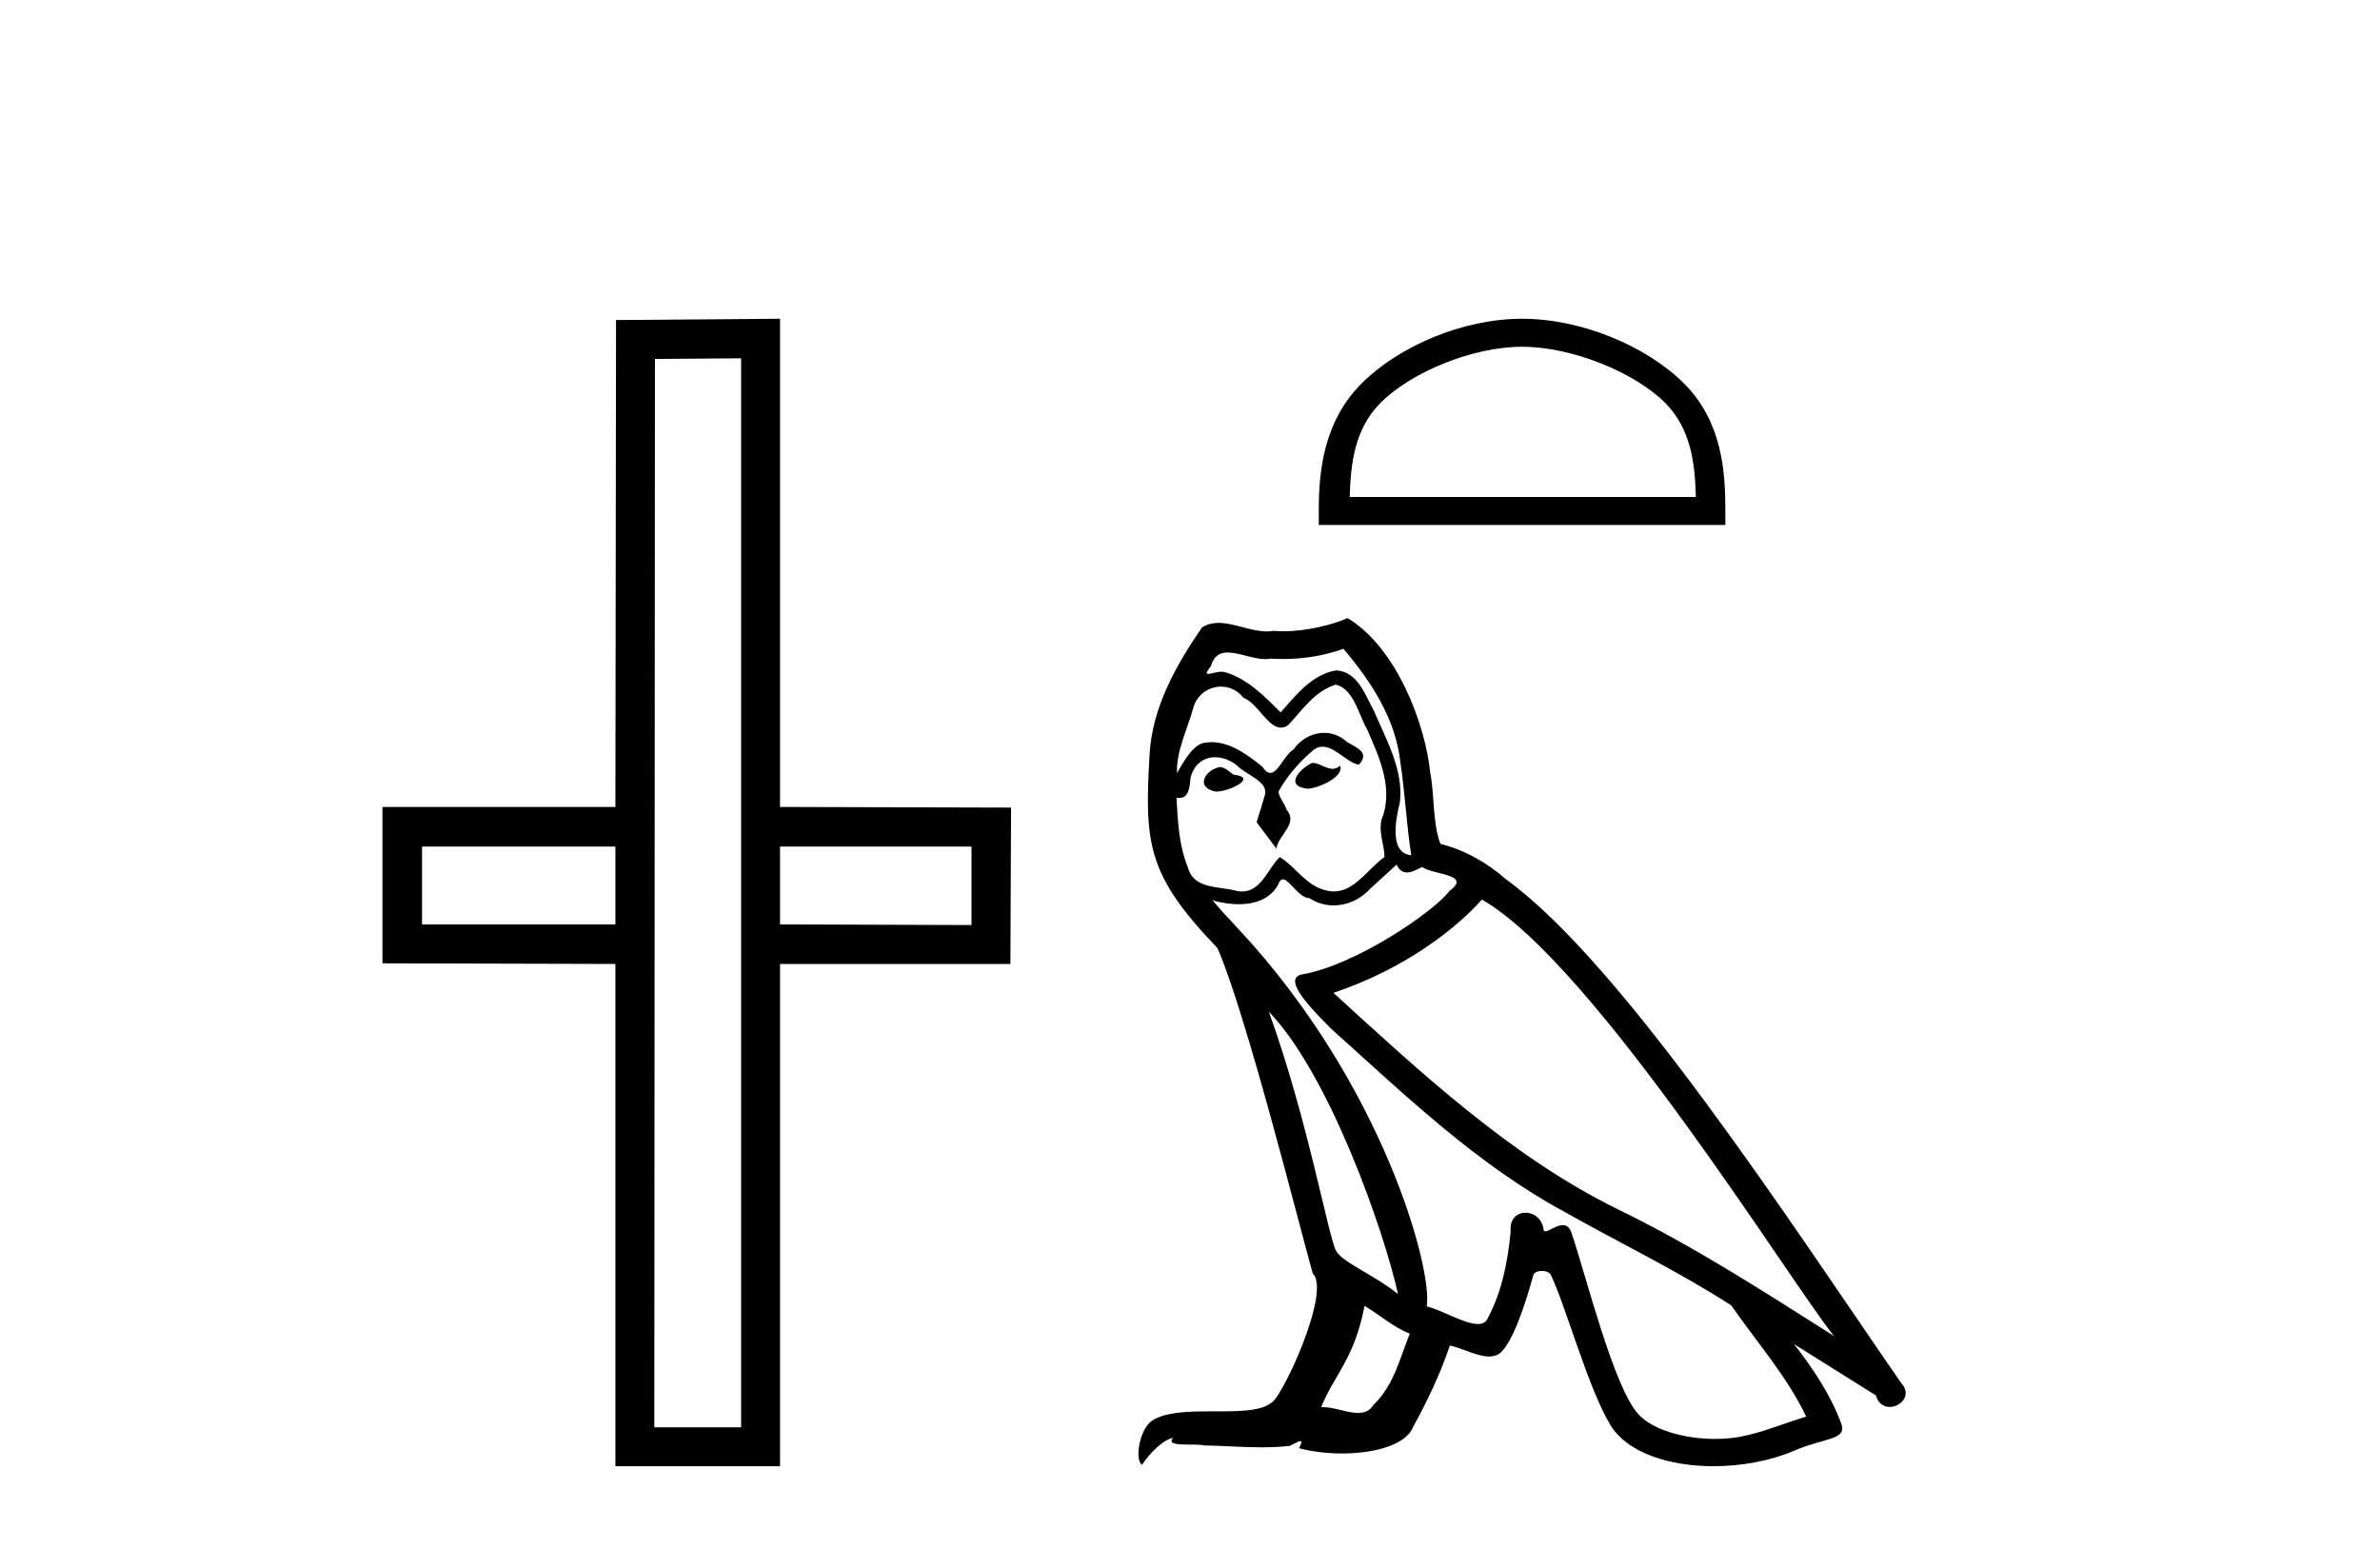
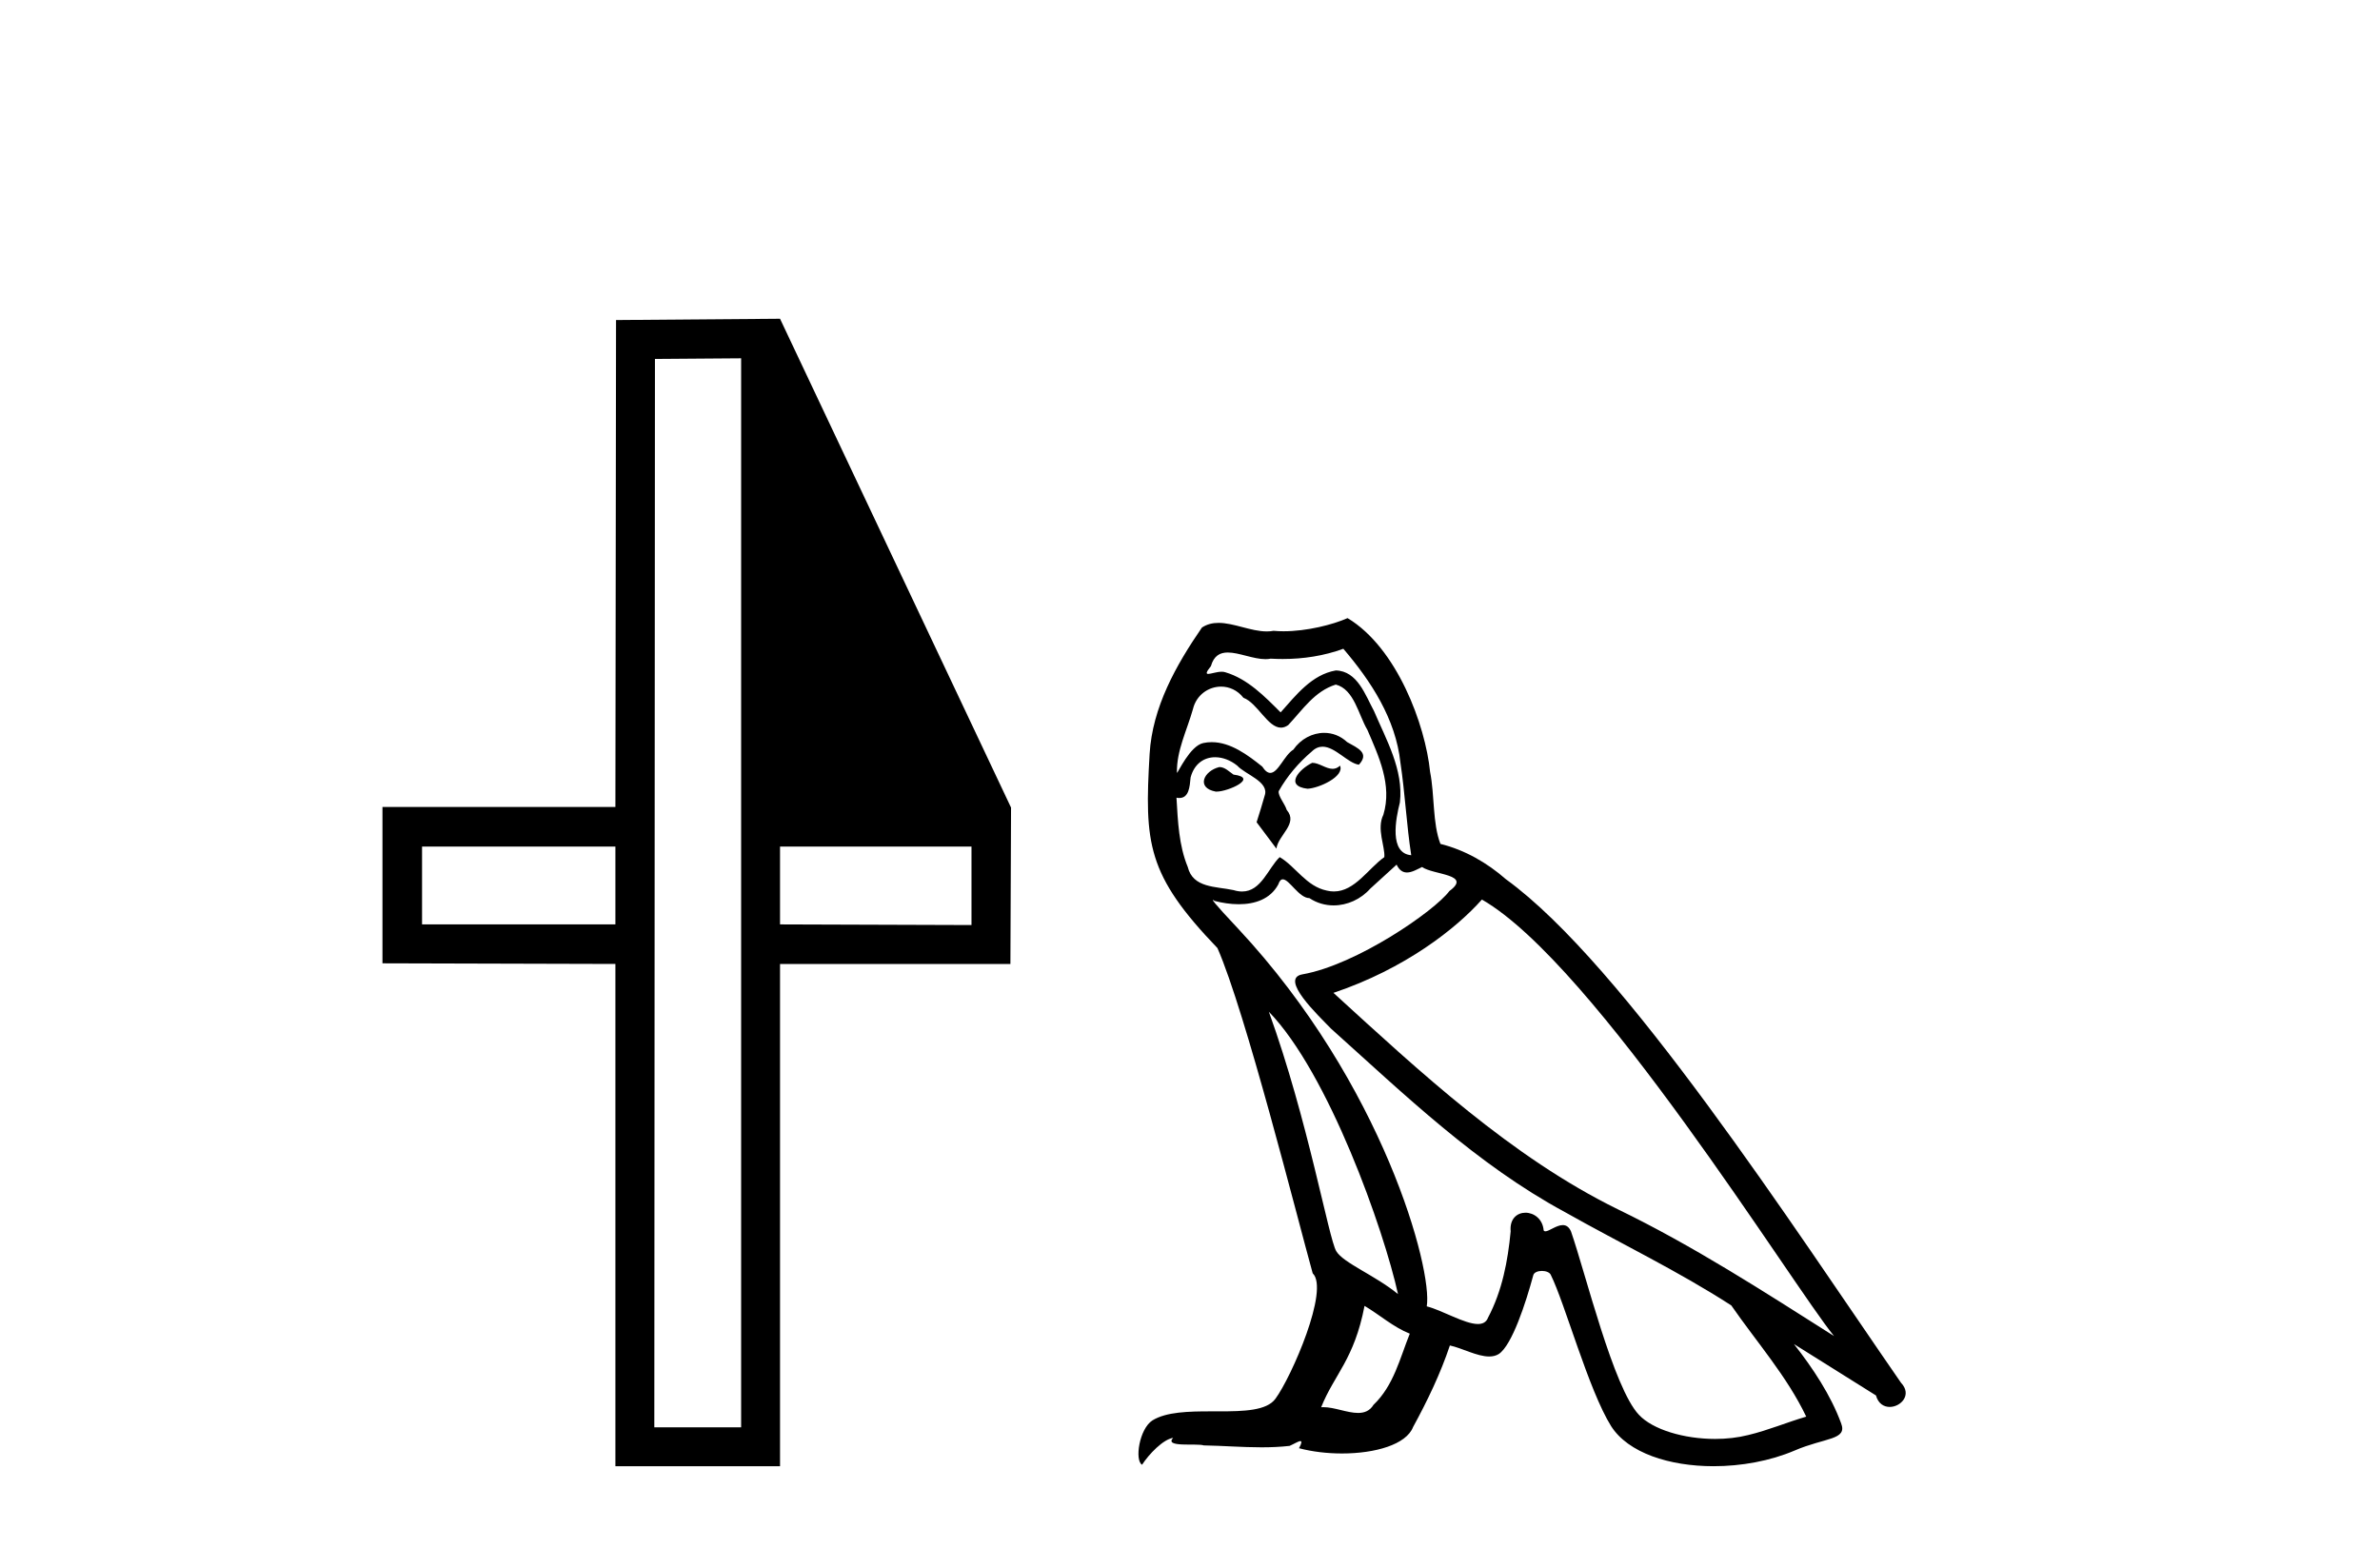
<svg xmlns="http://www.w3.org/2000/svg" width="63.0" height="41.0">
-   <path d="M 16.29 22.407 L 16.29 24.468 L 11.172 24.468 L 11.172 22.407 ZM 25.716 22.407 L 25.716 24.485 L 20.648 24.468 L 20.648 22.407 ZM 19.618 9.484 L 19.618 37.779 L 17.32 37.779 L 17.337 9.501 L 19.618 9.484 ZM 20.648 8.437 L 16.307 8.471 L 16.29 21.359 L 10.124 21.359 L 10.124 25.498 L 16.29 25.515 L 16.29 38.809 L 20.648 38.809 L 20.648 25.515 L 26.746 25.515 L 26.763 21.376 L 20.648 21.359 L 20.648 8.437 Z" style="fill:#000000;stroke:none" />
-   <path d="M 40.29 9.178 C 41.614 9.178 43.271 9.858 44.073 10.659 C 44.774 11.361 44.866 12.291 44.891 13.155 L 35.728 13.155 C 35.754 12.291 35.846 11.361 36.547 10.659 C 37.349 9.858 38.967 9.178 40.29 9.178 ZM 40.29 8.437 C 38.72 8.437 37.03 9.162 36.04 10.152 C 35.025 11.168 34.909 12.505 34.909 13.506 L 34.909 13.896 L 45.671 13.896 L 45.671 13.506 C 45.671 12.505 45.595 11.168 44.579 10.152 C 43.589 9.162 41.861 8.437 40.29 8.437 Z" style="fill:#000000;stroke:none" />
+   <path d="M 16.29 22.407 L 16.29 24.468 L 11.172 24.468 L 11.172 22.407 ZM 25.716 22.407 L 25.716 24.485 L 20.648 24.468 L 20.648 22.407 ZM 19.618 9.484 L 19.618 37.779 L 17.32 37.779 L 17.337 9.501 L 19.618 9.484 ZM 20.648 8.437 L 16.307 8.471 L 16.29 21.359 L 10.124 21.359 L 10.124 25.498 L 16.29 25.515 L 16.29 38.809 L 20.648 38.809 L 20.648 25.515 L 26.746 25.515 L 26.763 21.376 L 20.648 8.437 Z" style="fill:#000000;stroke:none" />
  <path d="M 34.735 20.191 C 34.398 20.353 33.987 20.803 34.61 20.877 C 34.91 20.865 35.596 20.553 35.471 20.266 L 35.471 20.266 C 35.407 20.327 35.341 20.35 35.275 20.35 C 35.098 20.35 34.917 20.191 34.735 20.191 ZM 32.277 20.303 C 31.865 20.403 31.653 20.852 32.177 20.952 C 32.186 20.953 32.195 20.953 32.205 20.953 C 32.506 20.953 33.329 20.588 32.652 20.503 C 32.539 20.428 32.427 20.303 32.277 20.303 ZM 35.559 17.172 C 36.295 18.033 36.944 19.031 37.069 20.179 C 37.193 21.002 37.231 21.826 37.356 22.637 C 36.769 22.587 36.944 21.676 37.056 21.239 C 37.156 20.378 36.694 19.58 36.37 18.819 C 36.145 18.407 35.933 17.758 35.359 17.746 C 34.723 17.858 34.311 18.394 33.899 18.856 C 33.475 18.432 33.026 17.97 32.439 17.795 C 32.409 17.784 32.374 17.78 32.338 17.78 C 32.207 17.78 32.053 17.838 31.982 17.838 C 31.921 17.838 31.922 17.794 32.053 17.633 C 32.132 17.354 32.296 17.271 32.5 17.271 C 32.797 17.271 33.177 17.447 33.497 17.447 C 33.545 17.447 33.592 17.443 33.637 17.434 C 33.743 17.44 33.848 17.443 33.954 17.443 C 34.499 17.443 35.047 17.36 35.559 17.172 ZM 35.359 18.12 C 35.846 18.245 35.958 18.918 36.195 19.318 C 36.495 20.016 36.856 20.778 36.619 21.564 C 36.432 21.938 36.669 22.412 36.644 22.687 C 36.228 22.979 35.863 23.596 35.31 23.596 C 35.25 23.596 35.187 23.589 35.122 23.573 C 34.573 23.46 34.299 22.936 33.874 22.687 C 33.567 22.983 33.385 23.597 32.88 23.597 C 32.81 23.597 32.734 23.586 32.652 23.56 C 32.19 23.46 31.578 23.51 31.441 22.949 C 31.204 22.375 31.179 21.738 31.142 21.114 L 31.142 21.114 C 31.169 21.12 31.195 21.122 31.218 21.122 C 31.47 21.122 31.493 20.829 31.516 20.578 C 31.613 20.213 31.875 20.043 32.165 20.043 C 32.361 20.043 32.57 20.12 32.751 20.266 C 32.963 20.503 33.612 20.69 33.475 21.065 C 33.413 21.289 33.338 21.526 33.263 21.763 L 33.787 22.462 C 33.837 22.1 34.373 21.801 34.061 21.439 C 34.012 21.277 33.824 21.065 33.849 20.94 C 34.074 20.541 34.373 20.191 34.723 19.892 C 34.817 19.8 34.913 19.764 35.009 19.764 C 35.343 19.764 35.68 20.202 35.971 20.241 C 36.258 19.929 35.946 19.804 35.659 19.642 C 35.481 19.475 35.266 19.398 35.052 19.398 C 34.739 19.398 34.429 19.561 34.236 19.842 C 33.999 19.984 33.834 20.458 33.626 20.458 C 33.56 20.458 33.49 20.411 33.413 20.291 C 33.032 19.986 32.575 19.644 32.076 19.644 C 32.002 19.644 31.928 19.651 31.853 19.667 C 31.5 19.74 31.183 20.455 31.156 20.455 C 31.155 20.455 31.155 20.454 31.154 20.453 C 31.142 19.867 31.416 19.343 31.578 18.769 C 31.669 18.392 31.992 18.174 32.322 18.174 C 32.537 18.174 32.756 18.267 32.914 18.469 C 33.285 18.607 33.557 19.26 33.907 19.26 C 33.968 19.26 34.032 19.24 34.099 19.193 C 34.486 18.781 34.798 18.295 35.359 18.12 ZM 33.587 26.779 C 35.172 28.414 36.632 32.556 37.006 34.253 C 36.395 33.754 35.559 33.43 35.372 33.118 C 35.172 32.793 34.623 29.637 33.587 26.779 ZM 39.227 23.81 C 42.222 25.531 47.437 34.004 48.548 35.364 C 46.676 34.178 44.83 32.981 42.821 32.007 C 40.001 30.622 37.593 28.376 35.297 26.28 C 37.193 25.644 38.553 24.571 39.227 23.81 ZM 36.12 34.565 C 36.52 34.802 36.881 35.127 37.318 35.301 C 37.056 35.95 36.894 36.674 36.357 37.185 C 36.257 37.348 36.113 37.399 35.948 37.399 C 35.665 37.399 35.32 37.246 35.031 37.246 C 35.011 37.246 34.992 37.246 34.972 37.248 C 35.322 36.374 35.846 35.988 36.12 34.565 ZM 36.969 22.886 C 37.044 23.043 37.141 23.094 37.243 23.094 C 37.378 23.094 37.522 23.005 37.643 22.949 C 37.942 23.161 38.978 23.136 38.366 23.585 C 37.979 24.109 35.912 25.538 34.476 25.79 C 33.856 25.899 34.897 26.879 35.234 27.228 C 37.181 28.975 39.09 30.822 41.423 32.082 C 42.883 32.906 44.418 33.642 45.828 34.553 C 46.501 35.526 47.3 36.424 47.812 37.497 C 47.3 37.647 46.801 37.859 46.277 37.984 C 46 38.054 45.701 38.087 45.401 38.087 C 44.576 38.087 43.748 37.841 43.382 37.447 C 42.708 36.736 41.972 33.704 41.585 32.594 C 41.53 32.469 41.452 32.427 41.368 32.427 C 41.199 32.427 41.004 32.592 40.907 32.592 C 40.888 32.592 40.872 32.585 40.862 32.569 C 40.837 32.262 40.601 32.099 40.38 32.099 C 40.161 32.099 39.957 32.258 39.988 32.594 C 39.913 33.38 39.764 34.166 39.389 34.877 C 39.343 34.998 39.248 35.045 39.121 35.045 C 38.767 35.045 38.172 34.679 37.767 34.578 C 37.929 33.617 36.619 28.701 32.776 24.583 C 32.642 24.438 32.056 23.821 32.108 23.821 C 32.114 23.821 32.128 23.829 32.152 23.847 C 32.349 23.898 32.571 23.934 32.79 23.934 C 33.211 23.934 33.624 23.804 33.837 23.41 C 33.869 23.313 33.91 23.275 33.957 23.275 C 34.128 23.275 34.387 23.772 34.66 23.772 C 34.859 23.904 35.081 23.965 35.301 23.965 C 35.663 23.965 36.022 23.802 36.27 23.523 C 36.507 23.311 36.732 23.098 36.969 22.886 ZM 35.671 16.361 C 35.279 16.535 34.592 16.709 33.976 16.709 C 33.886 16.709 33.798 16.705 33.712 16.697 C 33.654 16.708 33.594 16.713 33.534 16.713 C 33.114 16.713 32.662 16.487 32.256 16.487 C 32.101 16.487 31.953 16.52 31.816 16.61 C 31.129 17.608 30.505 18.719 30.431 19.954 C 30.293 22.325 30.356 23.148 32.227 25.095 C 32.963 26.767 34.336 32.219 34.748 33.704 C 35.197 34.128 34.186 36.449 33.762 37.023 C 33.531 37.341 32.923 37.357 32.269 37.357 C 32.198 37.357 32.127 37.357 32.055 37.357 C 31.467 37.357 30.872 37.369 30.505 37.597 C 30.156 37.822 30.031 38.658 30.231 38.77 C 30.418 38.483 30.792 38.096 31.054 38.059 L 31.054 38.059 C 30.805 38.321 31.678 38.196 31.865 38.258 C 32.37 38.267 32.881 38.309 33.393 38.309 C 33.64 38.309 33.888 38.299 34.136 38.271 C 34.249 38.222 34.369 38.145 34.421 38.145 C 34.462 38.145 34.462 38.191 34.386 38.333 C 34.739 38.426 35.136 38.472 35.524 38.472 C 36.397 38.472 37.224 38.238 37.405 37.772 C 37.78 37.086 38.129 36.362 38.379 35.613 C 38.697 35.681 39.098 35.905 39.419 35.905 C 39.513 35.905 39.6 35.886 39.676 35.838 C 40.026 35.601 40.388 34.49 40.587 33.754 C 40.606 33.678 40.71 33.64 40.815 33.64 C 40.916 33.64 41.018 33.675 41.049 33.742 C 41.423 34.49 42.047 36.786 42.646 37.747 C 43.098 38.459 44.193 38.809 45.359 38.809 C 46.092 38.809 46.854 38.671 47.5 38.396 C 48.311 38.046 48.91 38.121 48.735 37.672 C 48.46 36.923 47.986 36.212 47.487 35.576 L 47.487 35.576 C 48.211 36.025 48.935 36.487 49.658 36.936 C 49.718 37.153 49.868 37.24 50.021 37.24 C 50.316 37.24 50.623 36.919 50.32 36.599 C 47.487 32.506 42.983 25.531 39.863 23.273 C 39.364 22.836 38.778 22.499 38.129 22.337 C 37.917 21.788 37.979 21.052 37.855 20.428 C 37.73 19.193 36.981 17.147 35.671 16.361 Z" style="fill:#000000;stroke:none" />
</svg>